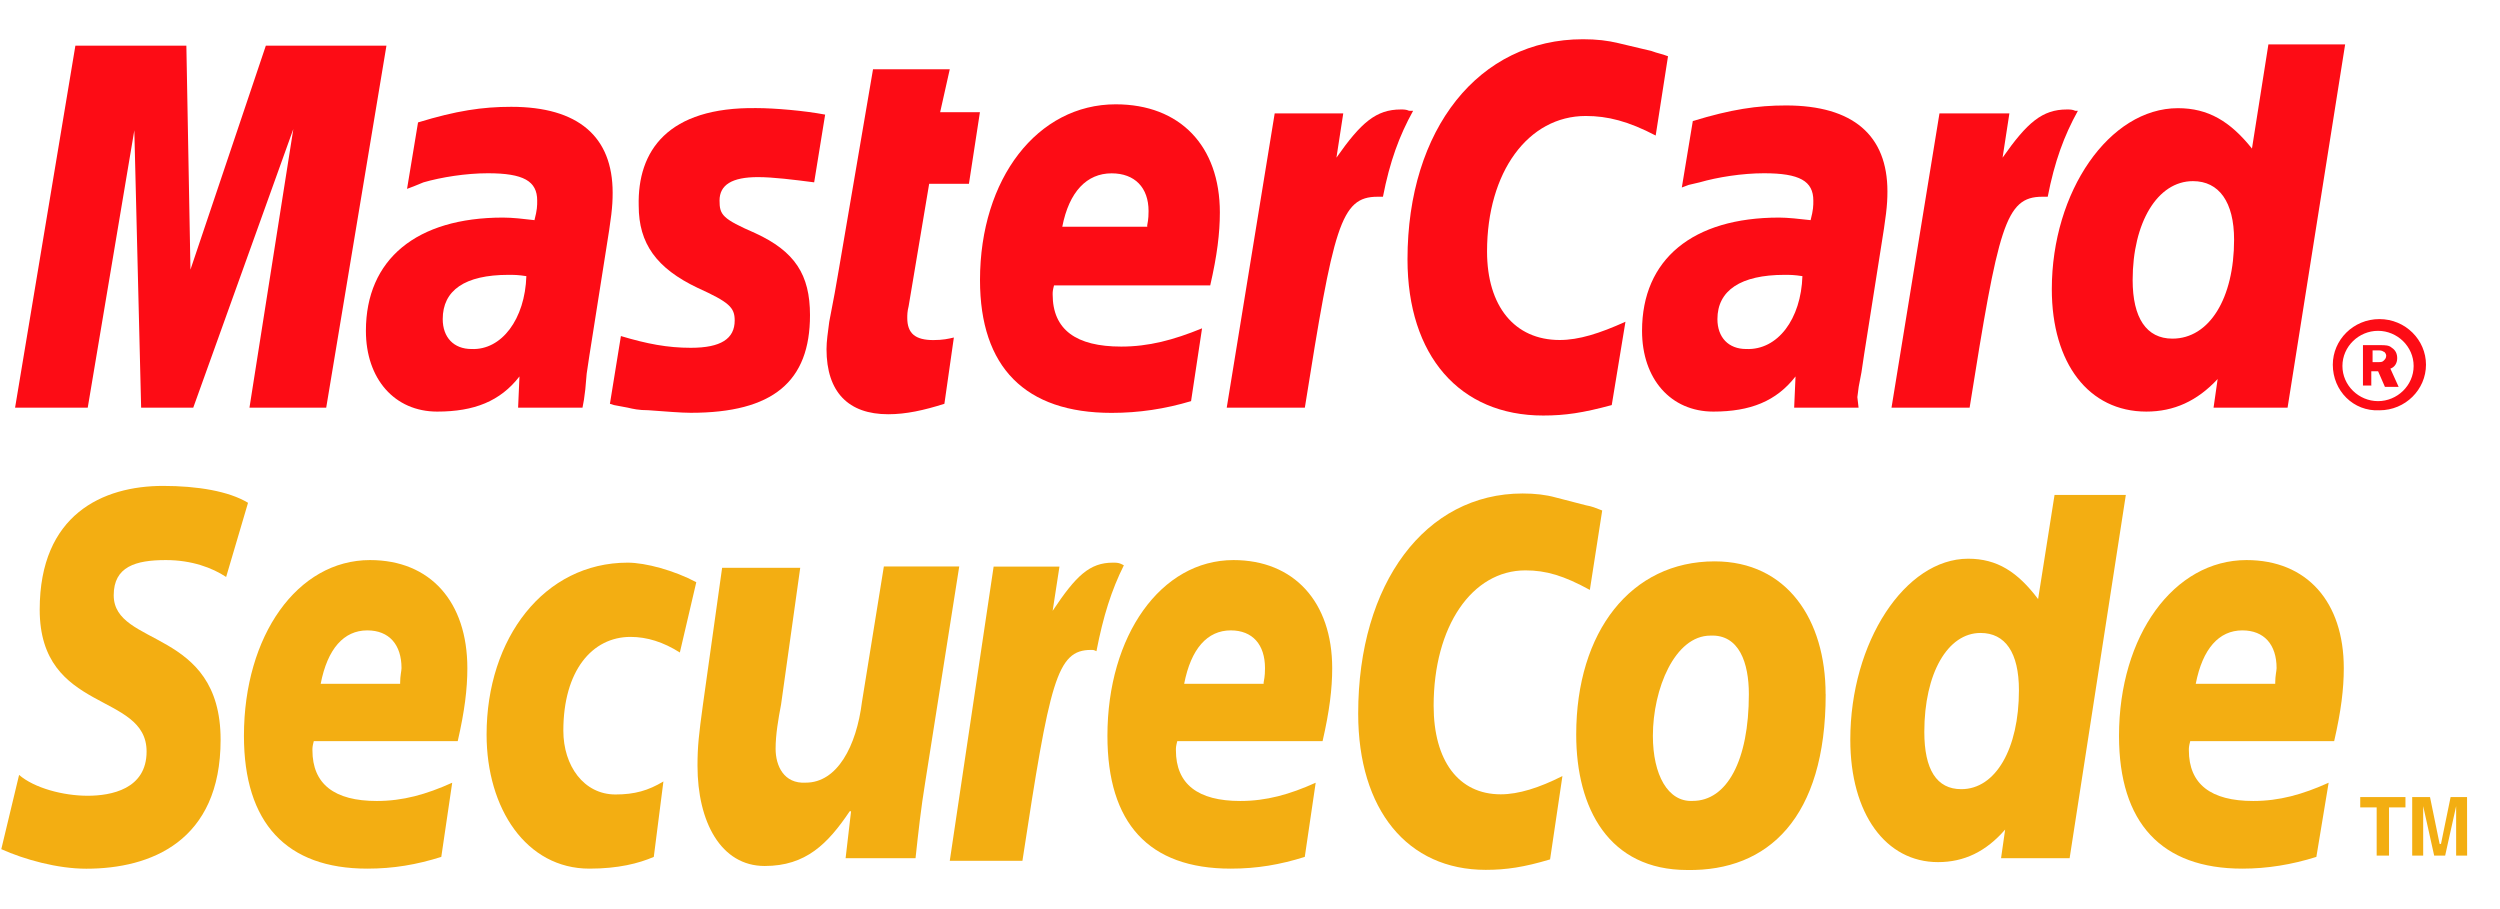
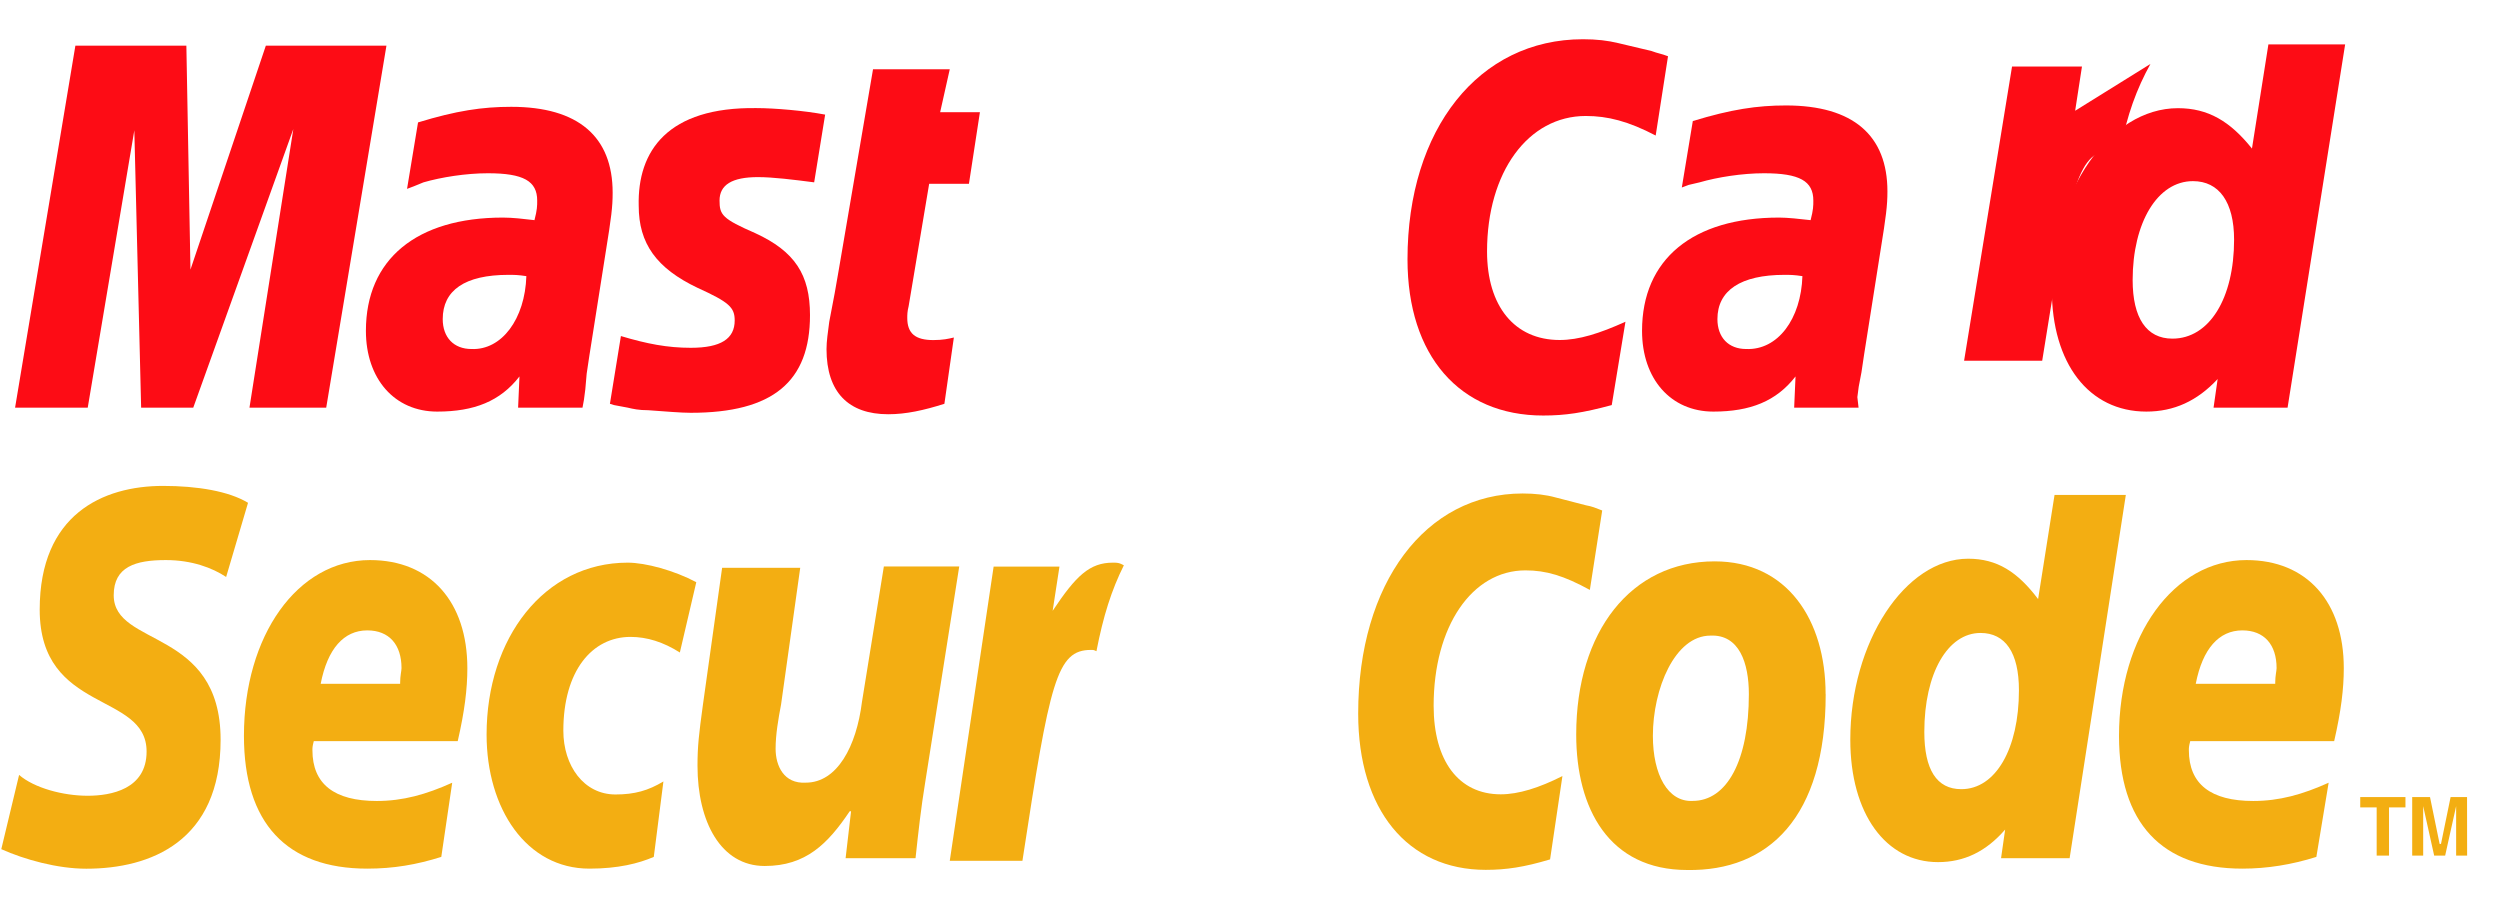
<svg xmlns="http://www.w3.org/2000/svg" fill="none" height="12" viewBox="0 0 33 12" width="33">
  <clipPath id="a">
    <path d="m0 .5h33v11h-33z" />
  </clipPath>
  <g clip-path="url(#a)" clip-rule="evenodd" fill-rule="evenodd">
-     <path d="m30.793 4.814c0-.327.271-.602.615-.602.344 0 .615.275.615.602 0 .327-.271.602-.615.602-.344.017-.615-.258-.615-.602zm.597.481c.253 0 .47-.206.47-.464 0-.258-.217-.464-.47-.464s-.47.206-.47.464c0 .258.217.464.47.464zm-.072-.206h-.127v-.533h.235c.054 0 .109 0 .145.034.054.034.072.086.072.138 0 .069-.036.12-.09.138l.109.241h-.181l-.09-.206h-.09v.189zm0-.309h.072c.036 0 .054 0 .072-.017.018-.017.036-.034.036-.069 0-.017-.018-.052-.036-.052-.018-.017-.054-.017-.072-.017h-.072z" fill="#fd0c15" />
    <path d="m22.018.741-.163 1.048c-.362-.189-.633-.258-.923-.258-.76 0-1.303.739-1.303 1.788 0 .722.362 1.169.959 1.169.253 0 .525-.086.868-.241l-.181 1.1c-.38.103-.615.138-.905.138-1.104 0-1.791-.791-1.791-2.062 0-1.719.941-2.905 2.316-2.905.181 0 .326.017.47.052l.434.103c.09.034.127.034.217.069z" fill="#fd0c15" />
-     <path d="m18.599 1.462c-.036-.017-.072-.017-.108-.017-.326 0-.525.172-.85.636l.09-.584h-.905l-.633 3.884h1.031c.38-2.389.47-2.784.959-2.784h.072c.09-.464.217-.808.398-1.134z" fill="#fd0c15" />
    <path d="m12.466 5.33c-.271.086-.506.138-.742.138-.525 0-.814-.292-.814-.859 0-.103.018-.223.036-.361l.072-.378.054-.309.452-2.647h1.013l-.127.567h.525l-.145.945h-.525l-.271 1.616c-.018.069-.018.12-.018.155 0 .206.108.292.344.292.127 0 .199-.017.271-.034z" fill="#fd0c15" />
    <path d="m8.431 2.717c0 .498.235.825.778 1.083.416.189.489.258.489.43 0 .241-.181.361-.579.361-.308 0-.579-.052-.923-.155l-.145.894.054.017.181.034c.072.017.145.034.271.034.235.017.434.034.561.034 1.086 0 1.574-.412 1.574-1.289 0-.533-.199-.842-.724-1.083-.434-.189-.47-.241-.47-.43 0-.206.163-.309.507-.309.199 0 .47.034.742.069l.145-.894c-.271-.052-.669-.086-.905-.086-1.176-.017-1.574.567-1.556 1.289z" fill="#fd0c15" />
    <path d="m30.196 5.381h-.977l.054-.378c-.271.292-.579.43-.941.43-.76 0-1.248-.636-1.248-1.616 0-1.289.76-2.389 1.665-2.389.398 0 .688.172.977.533l.217-1.375h1.013zm-1.52-.911c.488 0 .814-.533.814-1.306 0-.498-.199-.773-.543-.773-.47 0-.796.55-.796 1.306 0 .498.181.773.525.773z" fill="#fd0c15" />
-     <path d="m15.722 5.295c-.344.103-.688.155-1.049.155-1.14 0-1.737-.602-1.737-1.753 0-1.341.76-2.32 1.791-2.32.85 0 1.375.55 1.375 1.427 0 .275-.036.567-.127.963h-2.062c-.018.069-.018.086-.018.12 0 .464.308.688.905.688.362 0 .688-.086 1.067-.241zm-.579-2.32c.018-.086.018-.155.018-.189 0-.309-.181-.498-.488-.498-.326 0-.561.241-.651.705h1.122z" fill="#fd0c15" />
    <path d="m4.306 5.381h-1.013l.579-3.678-1.321 3.678h-.688l-.09-3.661-.615 3.661h-.959l.796-4.778h1.465l.054 2.956.995-2.956h1.592z" fill="#fd0c15" />
    <path d="m6.947 3.645c-.109-.017-.163-.017-.235-.017-.579 0-.868.206-.868.584 0 .241.145.395.38.395.398.017.706-.395.724-.963zm.742 1.736h-.85l.018-.412c-.253.327-.597.464-1.086.464-.561 0-.941-.43-.941-1.066 0-.945.669-1.495 1.809-1.495.127 0 .271.017.416.034.036-.138.036-.189.036-.258 0-.258-.181-.361-.651-.361-.289 0-.615.052-.85.12l-.127.052-.09.034.145-.877c.507-.155.85-.206 1.23-.206.887 0 1.339.395 1.339 1.134 0 .189-.018.327-.09.773l-.217 1.375-.036.241-.018.206-.018.138z" fill="#fd0c15" />
    <path d="m23.791 3.645c-.109-.017-.163-.017-.235-.017-.579 0-.886.206-.886.584 0 .241.145.395.38.395.416.017.724-.395.742-.963zm.742 1.736h-.85l.018-.412c-.253.327-.597.464-1.085.464-.561 0-.941-.43-.941-1.066 0-.945.669-1.495 1.809-1.495.109 0 .271.017.416.034.036-.138.036-.189.036-.258 0-.258-.181-.361-.651-.361-.289 0-.615.052-.85.12l-.145.034-.09.034.145-.877c.507-.155.85-.206 1.23-.206.886 0 1.339.395 1.339 1.134 0 .189-.018.327-.09.773l-.217 1.375-.036.241-.036.189-.018.138z" fill="#fd0c15" />
-     <path d="m27.392 1.462c-.036-.017-.072-.017-.108-.017-.326 0-.525.172-.85.636l.09-.584h-.923l-.633 3.884h1.031c.38-2.389.47-2.784.959-2.784h.072c.09-.464.217-.808.398-1.134z" fill="#fd0c15" />
+     <path d="m27.392 1.462l.09-.584h-.923l-.633 3.884h1.031c.38-2.389.47-2.784.959-2.784h.072c.09-.464.217-.808.398-1.134z" fill="#fd0c15" />
    <g fill="#f3ae12">
      <path d="m23.085 9.163c0 .877-.289 1.409-.742 1.409-.326.017-.525-.344-.525-.859 0-.619.289-1.323.76-1.323.38-.017.507.361.507.773zm1.013 0c0-.98-.507-1.753-1.465-1.753-1.104 0-1.827.928-1.827 2.286 0 .98.434 1.788 1.466 1.788 1.067.017 1.827-.688 1.827-2.32z" />
      <path d="m21.149 6.739-.163 1.048c-.344-.189-.579-.258-.85-.258-.706 0-1.212.739-1.212 1.787 0 .722.326 1.169.886 1.169.235 0 .507-.086.814-.241l-.163 1.1c-.344.103-.579.138-.85.138-1.031 0-1.683-.791-1.683-2.063 0-1.719.886-2.905 2.171-2.905.163 0 .308.017.434.052l.398.103c.09.017.127.034.217.069z" />
      <path d="m14.799 7.444c-.036-.017-.072-.017-.108-.017-.308 0-.488.172-.796.636l.09-.584h-.869l-.579 3.884h.959c.362-2.372.452-2.784.905-2.784.036 0 .036 0 .072.017.09-.464.199-.808.362-1.134z" />
      <path d="m27.319 11.328h-.905l.054-.378c-.253.292-.543.43-.886.43-.688 0-1.158-.636-1.158-1.616 0-1.289.724-2.389 1.556-2.389.38 0 .651.172.923.533l.217-1.375h.941zm-1.429-.911c.452 0 .76-.533.76-1.306 0-.498-.181-.756-.507-.756-.434 0-.742.533-.742 1.306 0 .498.163.756.488.756z" />
      <path d="m5.825 11.311c-.326.103-.633.155-.977.155-1.067 0-1.628-.602-1.628-1.753 0-1.323.706-2.32 1.664-2.32.796 0 1.285.55 1.285 1.427 0 .275-.036.567-.127.963h-1.9c-.018.069-.018.086-.018.12 0 .447.289.67.85.67.344 0 .651-.086.995-.241zm-.543-2.303c0-.086.018-.155.018-.189 0-.309-.163-.498-.452-.498-.308 0-.525.241-.615.705h1.049z" />
-       <path d="m17.223 11.311c-.326.103-.633.155-.977.155-1.086 0-1.628-.602-1.628-1.753 0-1.323.706-2.32 1.664-2.32.796 0 1.303.55 1.303 1.427 0 .275-.036.567-.127.963h-1.918c-.018.069-.018.086-.018.12 0 .447.289.67.85.67.344 0 .651-.086.995-.241zm-.543-2.303c.018-.086.018-.155.018-.189 0-.309-.163-.498-.452-.498-.308 0-.525.241-.615.705h1.049z" />
      <path d="m30.576 11.311c-.326.103-.651.155-.977.155-1.067 0-1.628-.602-1.628-1.753 0-1.323.724-2.32 1.683-2.32.796 0 1.284.55 1.284 1.427 0 .275-.036.567-.127.963h-1.9c-.018.069-.018.086-.018.12 0 .447.289.67.85.67.344 0 .651-.086.995-.241zm-.543-2.303c0-.086.018-.155.018-.189 0-.309-.163-.498-.452-.498-.308 0-.525.241-.615.705h1.049z" />
      <path d="m2.985 7.616c-.181-.12-.452-.223-.796-.223-.398 0-.688.086-.688.464 0 .688 1.411.43 1.411 1.908 0 1.341-.923 1.702-1.773 1.702-.38 0-.814-.12-1.122-.258l.235-.98c.199.172.579.275.905.275.308 0 .778-.086.778-.584 0-.791-1.411-.498-1.411-1.873 0-1.255.832-1.633 1.628-1.633.452 0 .868.069 1.122.223z" />
      <path d="m8.63 11.311c-.199.086-.47.155-.85.155-.832 0-1.357-.791-1.357-1.77 0-1.272.76-2.269 1.863-2.269.235 0 .615.103.905.258l-.217.928c-.217-.138-.434-.206-.651-.206-.507 0-.887.447-.887 1.238 0 .464.271.842.688.842.253 0 .434-.052.633-.172z" />
      <path d="m12.212 10.331c-.054.327-.09.653-.127.997h-.923l.072-.619h-.018c-.289.43-.579.722-1.122.722-.579 0-.887-.584-.887-1.323 0-.258.018-.413.072-.808l.253-1.805h1.031l-.253 1.805c-.036.189-.072.395-.072.584 0 .223.108.464.398.447.416 0 .669-.481.742-1.066l.289-1.788h.995z" />
      <path d="m31.535 11.294h-.163v-.636h-.217v-.137h.597v.137h-.217z" />
      <path d="m32.566 11.294h-.145v-.653l-.145.653h-.145l-.145-.653v.653h-.145v-.773h.235l.127.619h.018l.127-.619h.217z" />
    </g>
  </g>
</svg>